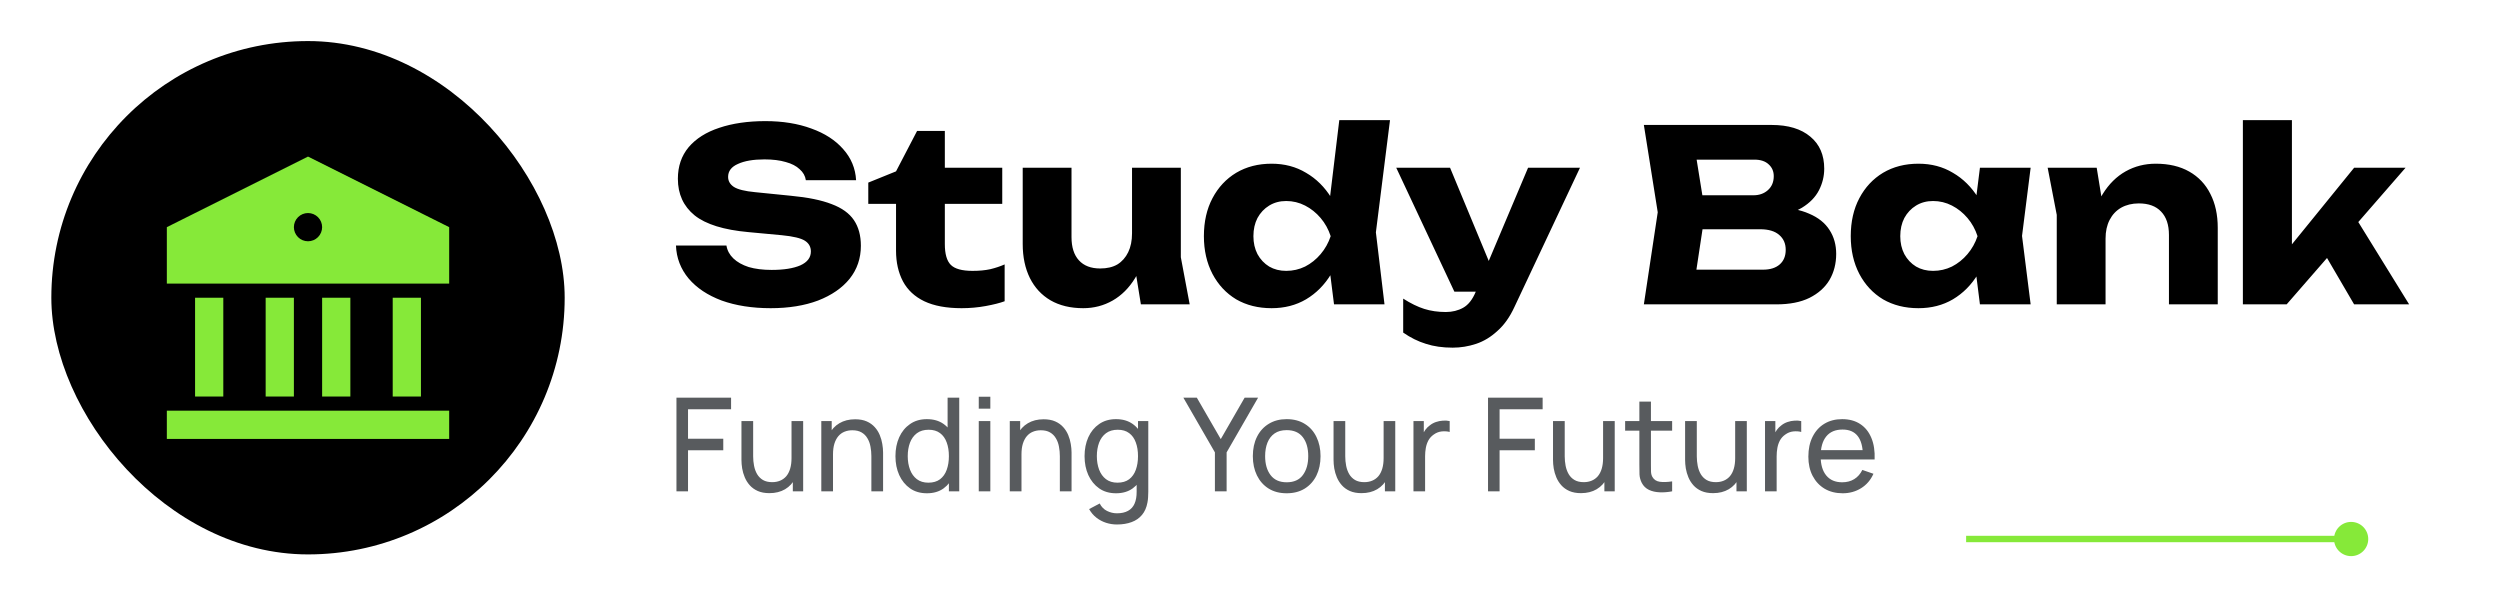
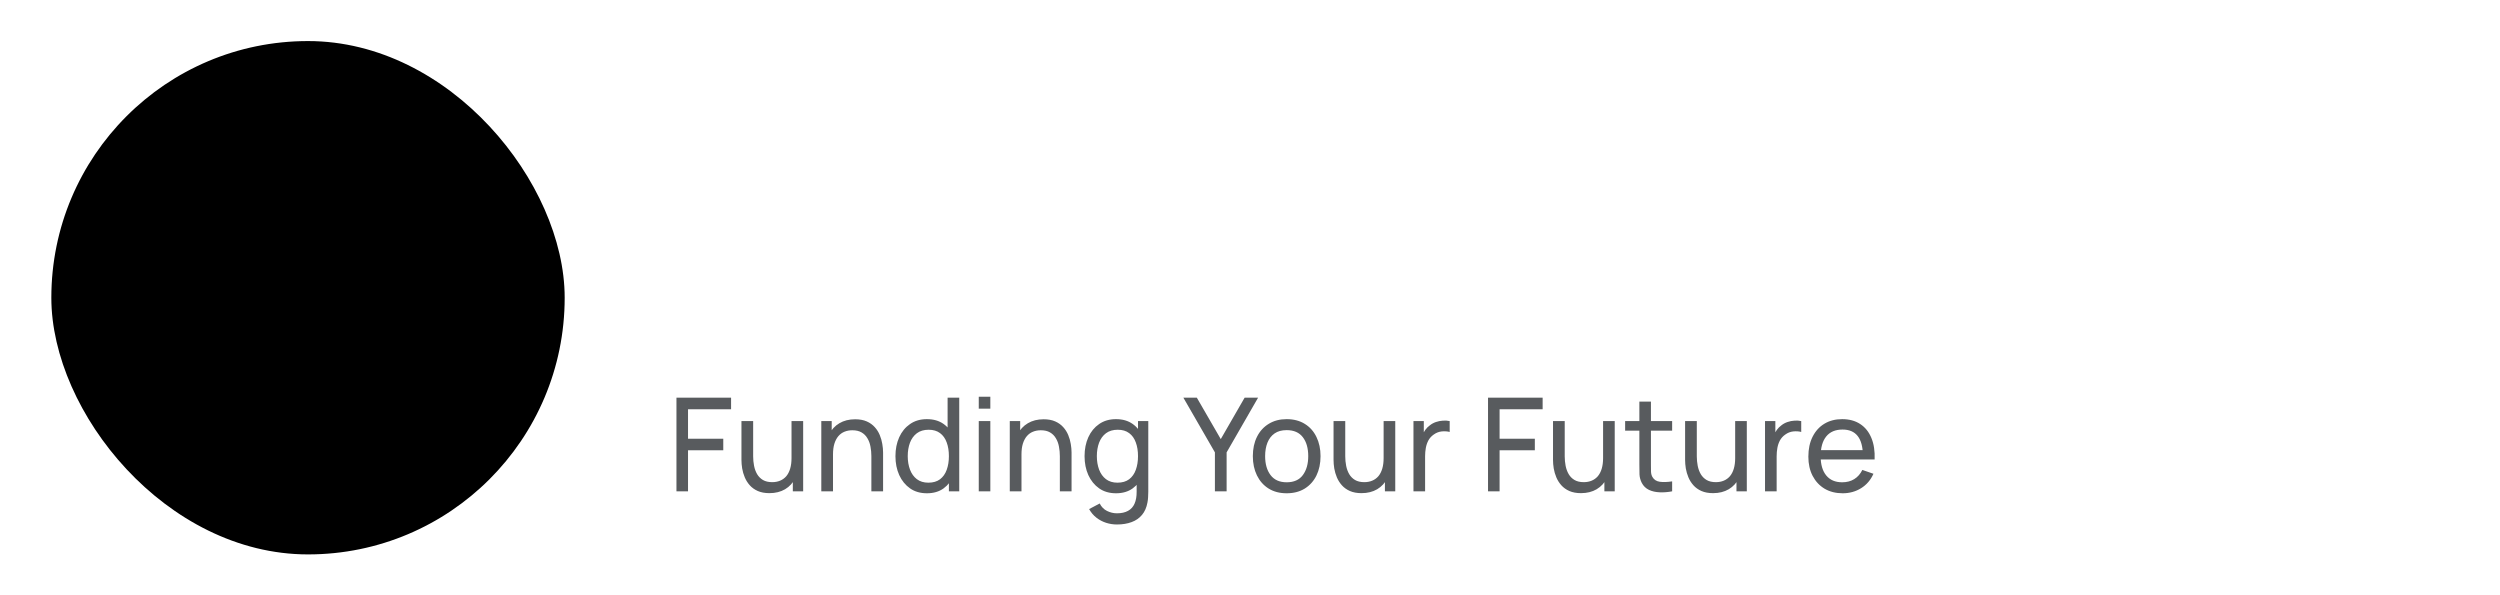
<svg xmlns="http://www.w3.org/2000/svg" width="487" height="116" viewBox="0 0 487 116" fill="none">
  <rect x="10" y="8" width="100" height="100" rx="50" fill="black" />
  <g clip-path="url(#clip0_13443_5753)">
-     <path d="M32.5 80H87.5V85.5H32.5V80ZM38 58H43.5V77.25H38V58ZM51.75 58H57.25V77.25H51.75V58ZM62.75 58H68.25V77.25H62.75V58ZM76.5 58H82V77.25H76.5V58ZM32.5 44.25L60 30.5L87.5 44.25V55.25H32.5V44.25ZM60 47C60.729 47 61.429 46.71 61.944 46.194C62.46 45.679 62.75 44.979 62.75 44.25C62.75 43.521 62.46 42.821 61.944 42.306C61.429 41.79 60.729 41.5 60 41.5C59.271 41.5 58.571 41.79 58.056 42.306C57.54 42.821 57.25 43.521 57.25 44.25C57.25 44.979 57.54 45.679 58.056 46.194C58.571 46.71 59.271 47 60 47Z" fill="#86E939" />
-   </g>
-   <path d="M131.678 47.826H141.51C141.665 48.789 142.116 49.628 142.861 50.342C143.607 51.057 144.601 51.616 145.844 52.02C147.117 52.392 148.608 52.579 150.317 52.579C152.678 52.579 154.542 52.284 155.909 51.693C157.276 51.072 157.959 50.171 157.959 48.991C157.959 48.09 157.571 47.391 156.794 46.894C156.018 46.397 154.527 46.039 152.321 45.822L145.797 45.216C140.982 44.781 137.487 43.694 135.312 41.954C133.138 40.184 132.05 37.807 132.05 34.825C132.05 32.401 132.749 30.351 134.147 28.674C135.576 26.996 137.565 25.738 140.112 24.899C142.69 24.029 145.688 23.594 149.106 23.594C152.461 23.594 155.443 24.076 158.053 25.039C160.662 25.971 162.728 27.307 164.25 29.046C165.803 30.786 166.642 32.805 166.767 35.104H156.981C156.856 34.266 156.453 33.551 155.769 32.961C155.117 32.339 154.216 31.873 153.066 31.563C151.917 31.221 150.535 31.05 148.919 31.05C146.745 31.05 145.02 31.345 143.747 31.936C142.473 32.495 141.836 33.334 141.836 34.452C141.836 35.26 142.209 35.912 142.954 36.409C143.731 36.906 145.114 37.248 147.102 37.434L154.045 38.133C157.369 38.444 160.025 38.987 162.013 39.764C164.002 40.51 165.446 41.55 166.347 42.886C167.248 44.222 167.698 45.884 167.698 47.872C167.698 50.327 166.968 52.47 165.508 54.303C164.048 56.105 161.998 57.518 159.357 58.544C156.717 59.538 153.641 60.035 150.131 60.035C146.527 60.035 143.343 59.538 140.578 58.544C137.844 57.518 135.701 56.089 134.147 54.256C132.594 52.392 131.771 50.249 131.678 47.826ZM169.142 39.718V35.57L174.548 33.38L178.648 25.505H184.054V32.681H195.238V39.718H184.054V47.546C184.054 49.472 184.442 50.824 185.219 51.6C185.996 52.377 187.409 52.765 189.459 52.765C190.764 52.765 191.914 52.657 192.908 52.439C193.933 52.191 194.865 51.88 195.704 51.507V58.683C194.772 59.025 193.545 59.336 192.022 59.615C190.5 59.895 188.931 60.035 187.316 60.035C184.365 60.035 181.941 59.584 180.046 58.683C178.183 57.782 176.8 56.493 175.899 54.816C174.998 53.107 174.548 51.119 174.548 48.851V39.718H169.142ZM211.013 60.035C208.528 60.035 206.4 59.522 204.629 58.497C202.889 57.472 201.554 56.027 200.622 54.163C199.69 52.268 199.224 50.062 199.224 47.546V32.681H208.73V46.195C208.73 48.152 209.211 49.659 210.174 50.715C211.137 51.771 212.52 52.299 214.322 52.299C215.658 52.299 216.776 52.035 217.677 51.507C218.578 50.948 219.277 50.156 219.774 49.13C220.271 48.105 220.519 46.878 220.519 45.449L223.455 46.987C223.113 49.814 222.337 52.206 221.125 54.163C219.945 56.089 218.485 57.549 216.745 58.544C215.005 59.538 213.095 60.035 211.013 60.035ZM222.244 59.289L220.519 48.618V32.681H230.026V50.109L231.75 59.289H222.244ZM259.868 59.289L258.61 49.317L260.241 46.055L258.657 41.954L260.893 23.408H270.772L268.023 45.263L269.7 59.289H259.868ZM261.918 46.008C261.484 48.804 260.614 51.258 259.309 53.371C258.035 55.483 256.404 57.13 254.416 58.31C252.459 59.46 250.222 60.035 247.706 60.035C245.096 60.035 242.797 59.46 240.809 58.31C238.852 57.13 237.314 55.483 236.196 53.371C235.078 51.227 234.518 48.773 234.518 46.008C234.518 43.181 235.078 40.712 236.196 38.599C237.314 36.487 238.852 34.84 240.809 33.66C242.797 32.479 245.096 31.889 247.706 31.889C250.222 31.889 252.459 32.479 254.416 33.66C256.404 34.809 258.051 36.44 259.356 38.553C260.66 40.634 261.515 43.119 261.918 46.008ZM244.164 46.008C244.164 47.313 244.428 48.478 244.956 49.503C245.516 50.529 246.277 51.336 247.24 51.926C248.203 52.486 249.306 52.765 250.548 52.765C251.853 52.765 253.08 52.486 254.23 51.926C255.379 51.336 256.389 50.529 257.259 49.503C258.128 48.478 258.781 47.313 259.216 46.008C258.781 44.672 258.128 43.492 257.259 42.467C256.389 41.442 255.379 40.634 254.23 40.044C253.08 39.453 251.853 39.158 250.548 39.158C249.306 39.158 248.203 39.453 247.24 40.044C246.277 40.634 245.516 41.442 244.956 42.467C244.428 43.492 244.164 44.672 244.164 46.008ZM282.987 67.724C281.03 67.724 279.29 67.475 277.768 66.978C276.246 66.512 274.77 65.782 273.341 64.788V58.171C274.801 59.103 276.168 59.771 277.442 60.174C278.715 60.578 280.113 60.78 281.636 60.78C282.909 60.78 284.043 60.501 285.037 59.941C286.031 59.382 286.839 58.357 287.46 56.866L297.666 32.681H307.778L295.01 59.802C294.109 61.759 293.006 63.312 291.701 64.462C290.427 65.642 289.045 66.481 287.554 66.978C286.063 67.475 284.54 67.724 282.987 67.724ZM283.313 56.819L271.99 32.681H282.474L292.493 56.819H283.313ZM344.968 42.187L345.76 40.37C348.463 40.432 350.684 40.851 352.424 41.628C354.194 42.374 355.515 43.43 356.385 44.797C357.254 46.133 357.689 47.686 357.689 49.457C357.689 51.352 357.254 53.045 356.385 54.536C355.515 55.996 354.21 57.161 352.47 58.031C350.762 58.87 348.618 59.289 346.04 59.289H320.224L322.927 41.349L320.224 24.34H345.108C348.339 24.34 350.855 25.101 352.657 26.623C354.459 28.114 355.359 30.196 355.359 32.867C355.359 34.328 355.018 35.726 354.334 37.061C353.651 38.397 352.548 39.531 351.026 40.463C349.535 41.364 347.515 41.939 344.968 42.187ZM329.777 57.052L326.049 52.532H343.43C344.828 52.532 345.915 52.191 346.692 51.507C347.469 50.824 347.857 49.876 347.857 48.664C347.857 47.453 347.438 46.49 346.599 45.775C345.76 45.03 344.517 44.657 342.871 44.657H328.518V38.04H341.566C342.685 38.04 343.617 37.714 344.362 37.061C345.139 36.378 345.527 35.462 345.527 34.312C345.527 33.38 345.201 32.619 344.548 32.029C343.896 31.407 342.964 31.097 341.753 31.097H326.095L329.777 26.577L332.153 41.349L329.777 57.052ZM385.69 59.289L384.478 49.69L385.736 46.008L384.478 42.327L385.69 32.681H395.569L393.891 45.962L395.569 59.289H385.69ZM387.927 46.008C387.492 48.804 386.622 51.258 385.317 53.371C384.043 55.483 382.412 57.13 380.424 58.31C378.467 59.46 376.23 60.035 373.714 60.035C371.104 60.035 368.805 59.46 366.817 58.31C364.86 57.13 363.322 55.483 362.204 53.371C361.086 51.227 360.526 48.773 360.526 46.008C360.526 43.181 361.086 40.712 362.204 38.599C363.322 36.487 364.86 34.84 366.817 33.66C368.805 32.479 371.104 31.889 373.714 31.889C376.23 31.889 378.467 32.479 380.424 33.66C382.412 34.809 384.059 36.44 385.364 38.553C386.668 40.634 387.523 43.119 387.927 46.008ZM370.172 46.008C370.172 47.313 370.436 48.478 370.965 49.503C371.524 50.529 372.285 51.336 373.248 51.926C374.211 52.486 375.314 52.765 376.556 52.765C377.861 52.765 379.088 52.486 380.238 51.926C381.387 51.336 382.397 50.529 383.267 49.503C384.137 48.478 384.789 47.313 385.224 46.008C384.789 44.672 384.137 43.492 383.267 42.467C382.397 41.442 381.387 40.634 380.238 40.044C379.088 39.453 377.861 39.158 376.556 39.158C375.314 39.158 374.211 39.453 373.248 40.044C372.285 40.634 371.524 41.442 370.965 42.467C370.436 43.492 370.172 44.672 370.172 46.008ZM398.885 32.681H408.438L410.162 43.306V59.289H400.656V41.861L398.885 32.681ZM419.948 31.889C422.495 31.889 424.67 32.401 426.472 33.427C428.274 34.452 429.641 35.896 430.573 37.76C431.536 39.624 432.017 41.83 432.017 44.377V59.289H422.511V45.775C422.511 43.787 421.998 42.265 420.973 41.209C419.979 40.153 418.534 39.624 416.639 39.624C415.335 39.624 414.185 39.904 413.191 40.463C412.228 41.022 411.483 41.815 410.954 42.84C410.426 43.865 410.162 45.076 410.162 46.474L407.227 44.937C407.599 42.11 408.391 39.733 409.603 37.807C410.815 35.85 412.306 34.374 414.077 33.38C415.847 32.386 417.804 31.889 419.948 31.889ZM446.466 51.693L443.856 50.808L458.581 32.681H468.6L445.44 59.289H436.913V23.408H446.466V51.693ZM450.986 46.288L458.162 41.255L469.299 59.289H458.581L450.986 46.288Z" fill="black" />
+     </g>
  <path d="M131.773 95.71V77.469H142.414V79.724H134.028V85.462H140.894V87.717H134.028V95.71H131.773ZM149.882 96.065C149.003 96.065 148.247 95.925 147.614 95.647C146.989 95.368 146.47 94.996 146.056 94.532C145.642 94.067 145.317 93.552 145.081 92.987C144.844 92.421 144.675 91.842 144.574 91.251C144.481 90.66 144.435 90.107 144.435 89.592V82.029H146.715V88.882C146.715 89.524 146.774 90.145 146.892 90.744C147.01 91.344 147.209 91.885 147.487 92.366C147.775 92.847 148.155 93.227 148.627 93.506C149.109 93.785 149.708 93.924 150.426 93.924C150.992 93.924 151.507 93.827 151.972 93.632C152.436 93.438 152.833 93.151 153.162 92.771C153.492 92.383 153.745 91.893 153.922 91.302C154.1 90.711 154.188 90.022 154.188 89.237L155.67 89.693C155.67 91.01 155.43 92.146 154.948 93.1C154.475 94.055 153.804 94.79 152.934 95.305C152.073 95.811 151.055 96.065 149.882 96.065ZM154.442 95.71V92.049H154.188V82.029H156.456V95.71H154.442ZM169.743 95.71V88.857C169.743 88.207 169.684 87.582 169.566 86.982C169.456 86.383 169.258 85.847 168.971 85.374C168.692 84.892 168.312 84.512 167.831 84.234C167.358 83.955 166.758 83.816 166.032 83.816C165.466 83.816 164.951 83.913 164.487 84.107C164.031 84.293 163.638 84.58 163.309 84.968C162.979 85.357 162.722 85.847 162.536 86.438C162.358 87.02 162.27 87.709 162.27 88.502L160.788 88.046C160.788 86.721 161.024 85.585 161.497 84.639C161.978 83.685 162.65 82.954 163.511 82.447C164.381 81.932 165.403 81.675 166.577 81.675C167.463 81.675 168.219 81.814 168.844 82.093C169.469 82.371 169.988 82.743 170.402 83.207C170.816 83.663 171.141 84.179 171.378 84.753C171.614 85.319 171.779 85.897 171.872 86.488C171.973 87.071 172.024 87.624 172.024 88.148V95.71H169.743ZM159.99 95.71V82.029H162.016V85.69H162.27V95.71H159.99ZM180.564 96.09C179.289 96.09 178.195 95.773 177.283 95.14C176.371 94.498 175.666 93.632 175.168 92.543C174.678 91.454 174.433 90.225 174.433 88.857C174.433 87.489 174.678 86.26 175.168 85.171C175.666 84.082 176.371 83.224 177.283 82.599C178.195 81.966 179.285 81.649 180.551 81.649C181.843 81.649 182.929 81.962 183.807 82.587C184.685 83.212 185.348 84.069 185.796 85.158C186.252 86.248 186.48 87.481 186.48 88.857C186.48 90.217 186.252 91.445 185.796 92.543C185.348 93.632 184.685 94.498 183.807 95.14C182.929 95.773 181.848 96.09 180.564 96.09ZM180.843 94.025C181.763 94.025 182.519 93.806 183.11 93.367C183.701 92.919 184.136 92.307 184.415 91.53C184.702 90.744 184.845 89.853 184.845 88.857C184.845 87.844 184.702 86.953 184.415 86.184C184.136 85.407 183.705 84.803 183.123 84.373C182.54 83.934 181.801 83.714 180.906 83.714C179.977 83.714 179.209 83.942 178.601 84.398C178.001 84.854 177.553 85.471 177.258 86.248C176.971 87.025 176.827 87.894 176.827 88.857C176.827 89.828 176.975 90.706 177.271 91.492C177.566 92.269 178.009 92.885 178.601 93.341C179.2 93.797 179.948 94.025 180.843 94.025ZM184.845 95.71V85.64H184.592V77.469H186.86V95.71H184.845ZM190.662 79.61V77.279H192.917V79.61H190.662ZM190.662 95.71V82.029H192.917V95.71H190.662ZM206.458 95.71V88.857C206.458 88.207 206.399 87.582 206.281 86.982C206.171 86.383 205.973 85.847 205.686 85.374C205.407 84.892 205.027 84.512 204.546 84.234C204.073 83.955 203.473 83.816 202.747 83.816C202.181 83.816 201.666 83.913 201.202 84.107C200.746 84.293 200.353 84.58 200.024 84.968C199.694 85.357 199.437 85.847 199.251 86.438C199.073 87.02 198.985 87.709 198.985 88.502L197.503 88.046C197.503 86.721 197.739 85.585 198.212 84.639C198.693 83.685 199.365 82.954 200.226 82.447C201.096 81.932 202.118 81.675 203.292 81.675C204.178 81.675 204.934 81.814 205.559 82.093C206.184 82.371 206.703 82.743 207.117 83.207C207.531 83.663 207.856 84.179 208.093 84.753C208.329 85.319 208.494 85.897 208.587 86.488C208.688 87.071 208.739 87.624 208.739 88.148V95.71H206.458ZM196.705 95.71V82.029H198.731V85.69H198.985V95.71H196.705ZM217.567 102.17C216.85 102.17 216.149 102.06 215.465 101.841C214.781 101.621 214.151 101.288 213.577 100.84C213.011 100.401 212.538 99.844 212.158 99.168L214.223 98.079C214.561 98.746 215.038 99.231 215.655 99.535C216.28 99.84 216.921 99.992 217.58 99.992C218.45 99.992 219.172 99.831 219.746 99.51C220.32 99.198 220.743 98.729 221.013 98.104C221.291 97.479 221.427 96.702 221.418 95.773V92.037H221.684V82.029H223.686V95.799C223.686 96.17 223.673 96.529 223.648 96.875C223.631 97.222 223.588 97.564 223.521 97.901C223.344 98.873 222.993 99.671 222.47 100.295C221.946 100.929 221.27 101.398 220.443 101.702C219.615 102.014 218.657 102.17 217.567 102.17ZM217.403 96.09C216.128 96.09 215.034 95.773 214.122 95.14C213.21 94.498 212.505 93.632 212.006 92.543C211.517 91.454 211.272 90.225 211.272 88.857C211.272 87.489 211.517 86.26 212.006 85.171C212.505 84.082 213.21 83.224 214.122 82.599C215.034 81.966 216.123 81.649 217.39 81.649C218.682 81.649 219.767 81.962 220.645 82.587C221.524 83.212 222.187 84.069 222.634 85.158C223.09 86.248 223.318 87.481 223.318 88.857C223.318 90.217 223.09 91.445 222.634 92.543C222.187 93.632 221.524 94.498 220.645 95.14C219.767 95.773 218.686 96.09 217.403 96.09ZM217.681 94.025C218.602 94.025 219.358 93.806 219.949 93.367C220.54 92.919 220.975 92.307 221.253 91.53C221.541 90.744 221.684 89.853 221.684 88.857C221.684 87.844 221.541 86.953 221.253 86.184C220.975 85.407 220.544 84.803 219.961 84.373C219.379 83.934 218.64 83.714 217.745 83.714C216.816 83.714 216.047 83.942 215.439 84.398C214.84 84.854 214.392 85.471 214.097 86.248C213.809 87.025 213.666 87.894 213.666 88.857C213.666 89.828 213.814 90.706 214.109 91.492C214.405 92.269 214.848 92.885 215.439 93.341C216.039 93.797 216.786 94.025 217.681 94.025ZM236.664 95.71V88.122L230.521 77.469H233.143L237.805 85.538L242.453 77.469H245.075L238.945 88.122V95.71H236.664ZM250.64 96.09C249.28 96.09 248.107 95.782 247.118 95.165C246.139 94.549 245.383 93.696 244.851 92.606C244.319 91.517 244.053 90.267 244.053 88.857C244.053 87.421 244.323 86.163 244.864 85.082C245.404 84.001 246.168 83.161 247.156 82.561C248.145 81.953 249.306 81.649 250.64 81.649C252.008 81.649 253.186 81.958 254.174 82.574C255.162 83.182 255.918 84.031 256.442 85.12C256.974 86.201 257.24 87.447 257.24 88.857C257.24 90.284 256.974 91.543 256.442 92.632C255.909 93.713 255.149 94.561 254.161 95.178C253.173 95.786 252 96.09 250.64 96.09ZM250.64 93.949C252.059 93.949 253.114 93.476 253.807 92.531C254.499 91.585 254.845 90.36 254.845 88.857C254.845 87.312 254.495 86.083 253.794 85.171C253.093 84.25 252.042 83.79 250.64 83.79C249.686 83.79 248.9 84.005 248.284 84.436C247.667 84.867 247.207 85.462 246.903 86.222C246.599 86.982 246.447 87.861 246.447 88.857C246.447 90.394 246.802 91.627 247.511 92.556C248.221 93.485 249.263 93.949 250.64 93.949ZM265.222 96.065C264.344 96.065 263.588 95.925 262.955 95.647C262.33 95.368 261.81 94.996 261.397 94.532C260.983 94.067 260.658 93.552 260.421 92.987C260.185 92.421 260.016 91.842 259.914 91.251C259.822 90.66 259.775 90.107 259.775 89.592V82.029H262.055V88.882C262.055 89.524 262.114 90.145 262.233 90.744C262.351 91.344 262.549 91.885 262.828 92.366C263.115 92.847 263.495 93.227 263.968 93.506C264.449 93.785 265.049 93.924 265.767 93.924C266.333 93.924 266.848 93.827 267.312 93.632C267.777 93.438 268.173 93.151 268.503 92.771C268.832 92.383 269.086 91.893 269.263 91.302C269.44 90.711 269.529 90.022 269.529 89.237L271.011 89.693C271.011 91.01 270.77 92.146 270.289 93.1C269.816 94.055 269.145 94.79 268.275 95.305C267.413 95.811 266.396 96.065 265.222 96.065ZM269.782 95.71V92.049H269.529V82.029H271.796V95.71H269.782ZM275.343 95.71V82.029H277.357V85.335L277.028 84.905C277.188 84.483 277.395 84.094 277.648 83.74C277.91 83.385 278.201 83.094 278.522 82.865C278.877 82.578 279.278 82.359 279.726 82.207C280.173 82.055 280.629 81.966 281.094 81.941C281.558 81.907 281.993 81.936 282.399 82.029V84.145C281.926 84.018 281.406 83.984 280.84 84.043C280.275 84.103 279.751 84.309 279.27 84.664C278.831 84.977 278.489 85.357 278.244 85.804C278.007 86.252 277.843 86.737 277.75 87.261C277.657 87.776 277.61 88.304 277.61 88.844V95.71H275.343ZM289.866 95.71V77.469H300.506V79.724H292.12V85.462H298.986V87.717H292.12V95.71H289.866ZM307.974 96.065C307.095 96.065 306.34 95.925 305.706 95.647C305.081 95.368 304.562 94.996 304.148 94.532C303.734 94.067 303.409 93.552 303.173 92.987C302.936 92.421 302.768 91.842 302.666 91.251C302.573 90.66 302.527 90.107 302.527 89.592V82.029H304.807V88.882C304.807 89.524 304.866 90.145 304.984 90.744C305.103 91.344 305.301 91.885 305.58 92.366C305.867 92.847 306.247 93.227 306.72 93.506C307.201 93.785 307.801 93.924 308.518 93.924C309.084 93.924 309.599 93.827 310.064 93.632C310.528 93.438 310.925 93.151 311.255 92.771C311.584 92.383 311.837 91.893 312.015 91.302C312.192 90.711 312.281 90.022 312.281 89.237L313.763 89.693C313.763 91.01 313.522 92.146 313.041 93.1C312.568 94.055 311.896 94.79 311.027 95.305C310.165 95.811 309.148 96.065 307.974 96.065ZM312.534 95.71V92.049H312.281V82.029H314.548V95.71H312.534ZM325.733 95.71C324.922 95.87 324.12 95.934 323.326 95.9C322.541 95.875 321.84 95.718 321.223 95.431C320.607 95.136 320.138 94.68 319.817 94.063C319.547 93.523 319.399 92.978 319.374 92.429C319.357 91.872 319.349 91.243 319.349 90.542V78.229H321.603V90.44C321.603 90.998 321.608 91.475 321.616 91.872C321.633 92.269 321.722 92.611 321.882 92.898C322.186 93.438 322.667 93.755 323.326 93.848C323.993 93.941 324.796 93.915 325.733 93.772V95.71ZM316.575 83.891V82.029H325.733V83.891H316.575ZM333.704 96.065C332.826 96.065 332.07 95.925 331.437 95.647C330.812 95.368 330.292 94.996 329.878 94.532C329.465 94.067 329.14 93.552 328.903 92.987C328.667 92.421 328.498 91.842 328.396 91.251C328.303 90.66 328.257 90.107 328.257 89.592V82.029H330.537V88.882C330.537 89.524 330.596 90.145 330.714 90.744C330.833 91.344 331.031 91.885 331.31 92.366C331.597 92.847 331.977 93.227 332.45 93.506C332.931 93.785 333.531 93.924 334.249 93.924C334.814 93.924 335.33 93.827 335.794 93.632C336.258 93.438 336.655 93.151 336.985 92.771C337.314 92.383 337.567 91.893 337.745 91.302C337.922 90.711 338.011 90.022 338.011 89.237L339.493 89.693C339.493 91.01 339.252 92.146 338.771 93.1C338.298 94.055 337.627 94.79 336.757 95.305C335.895 95.811 334.878 96.065 333.704 96.065ZM338.264 95.71V92.049H338.011V82.029H340.278V95.71H338.264ZM343.825 95.71V82.029H345.839V85.335L345.51 84.905C345.67 84.483 345.877 84.094 346.13 83.74C346.392 83.385 346.683 83.094 347.004 82.865C347.359 82.578 347.76 82.359 348.208 82.207C348.655 82.055 349.111 81.966 349.576 81.941C350.04 81.907 350.475 81.936 350.88 82.029V84.145C350.408 84.018 349.888 83.984 349.322 84.043C348.757 84.103 348.233 84.309 347.752 84.664C347.312 84.977 346.97 85.357 346.726 85.804C346.489 86.252 346.324 86.737 346.232 87.261C346.139 87.776 346.092 88.304 346.092 88.844V95.71H343.825ZM358.957 96.09C357.614 96.09 356.44 95.794 355.435 95.203C354.439 94.604 353.662 93.772 353.104 92.708C352.547 91.635 352.268 90.385 352.268 88.958C352.268 87.464 352.543 86.172 353.092 85.082C353.641 83.984 354.405 83.14 355.384 82.549C356.372 81.949 357.529 81.649 358.855 81.649C360.232 81.649 361.401 81.966 362.364 82.599C363.335 83.233 364.061 84.136 364.543 85.31C365.033 86.484 365.244 87.882 365.176 89.503H362.896V88.692C362.871 87.012 362.529 85.758 361.87 84.93C361.211 84.094 360.232 83.676 358.931 83.676C357.538 83.676 356.478 84.124 355.752 85.019C355.025 85.914 354.662 87.198 354.662 88.87C354.662 90.483 355.025 91.733 355.752 92.619C356.478 93.506 357.512 93.949 358.855 93.949C359.759 93.949 360.544 93.742 361.211 93.329C361.878 92.915 362.402 92.319 362.782 91.543L364.948 92.29C364.416 93.497 363.614 94.435 362.541 95.102C361.477 95.761 360.282 96.09 358.957 96.09ZM353.902 89.503V87.692H364.011V89.503H353.902Z" fill="#212529" fill-opacity="0.75" />
-   <path d="M454.667 105C454.667 106.841 456.159 108.333 458 108.333C459.841 108.333 461.333 106.841 461.333 105C461.333 103.159 459.841 101.667 458 101.667C456.159 101.667 454.667 103.159 454.667 105ZM383 105.625L458 105.625V104.375L383 104.375V105.625Z" fill="#86E939" />
  <defs>
    <clipPath id="clip0_13443_5753">
-       <rect width="67" height="55" fill="white" transform="translate(26.5 30.5)" />
-     </clipPath>
+       </clipPath>
  </defs>
</svg>